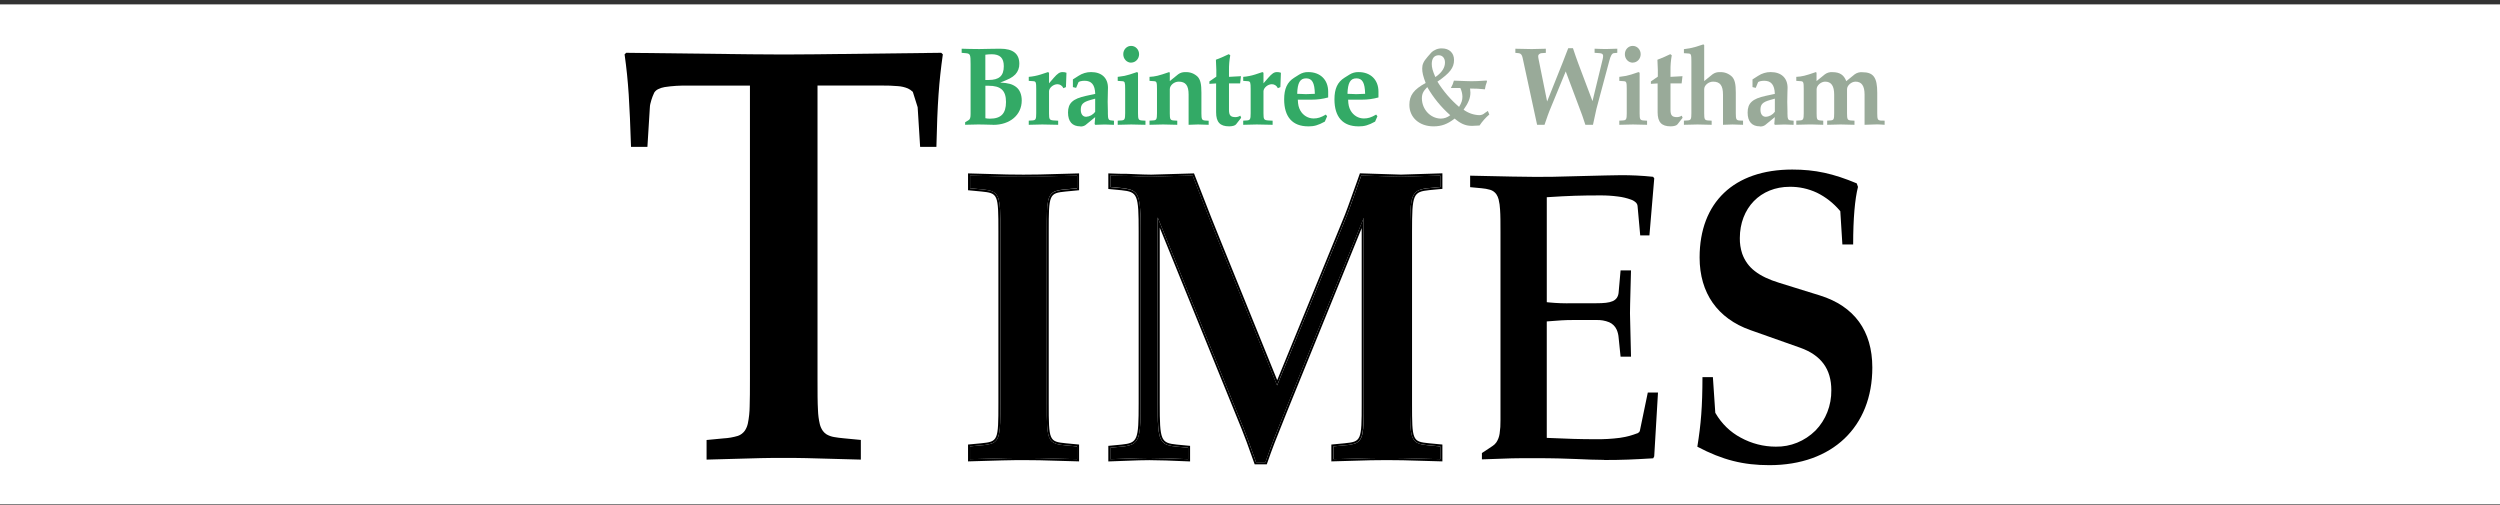
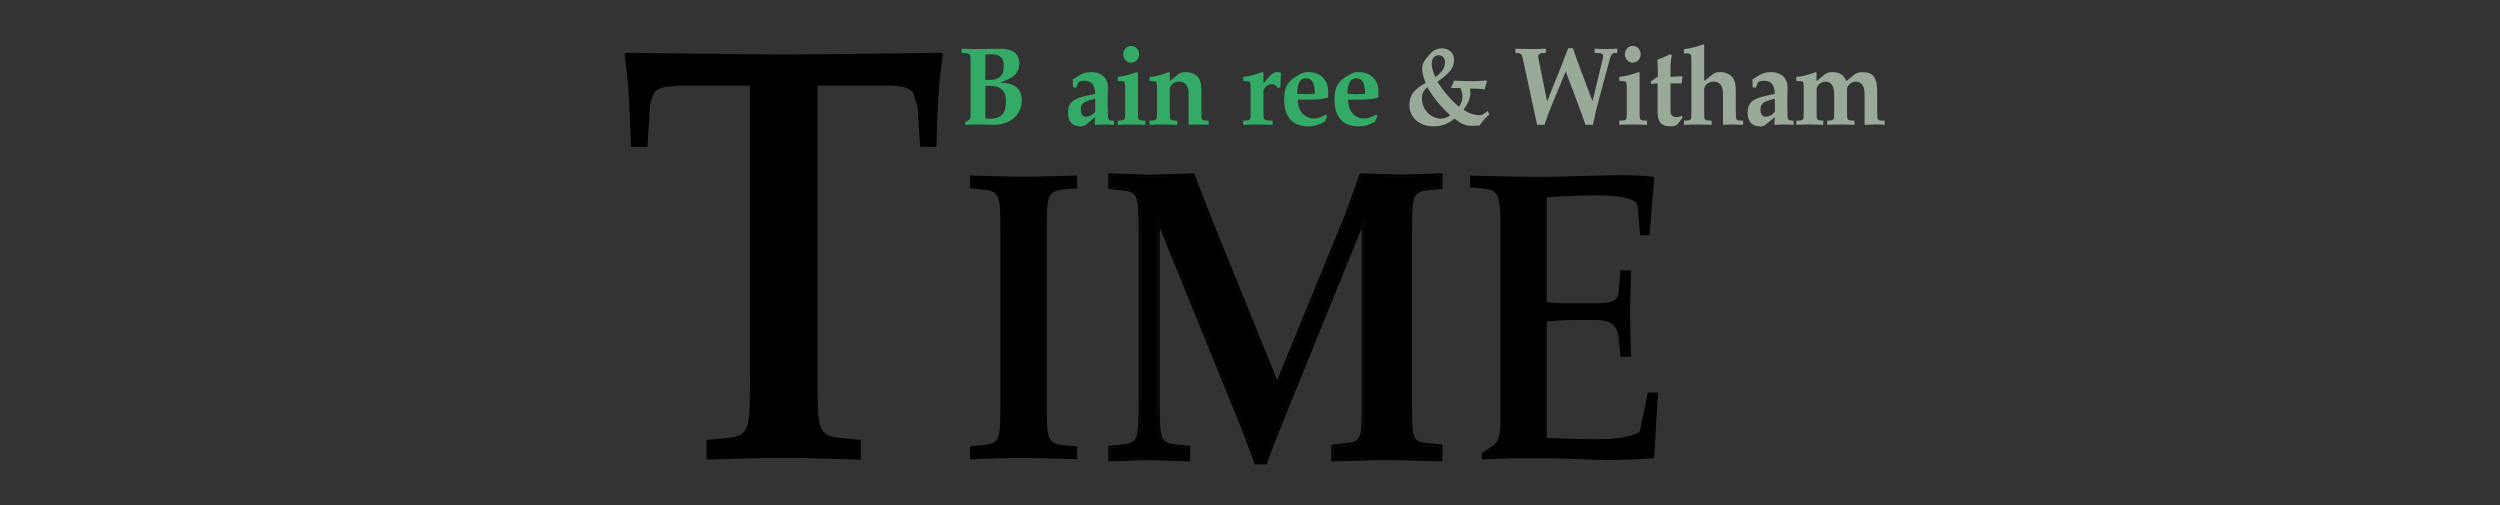
<svg xmlns="http://www.w3.org/2000/svg" width="500" height="101" viewBox="0 0 500 101" fill="none">
  <rect x="0" y="0" width="500" height="101" fill="#333333" stroke="none" />
-   <rect width="500" height="100" transform="translate(0 0.877)" fill="white" />
  <path fill-rule="evenodd" clip-rule="evenodd" d="M198.655 24.958C198.634 24.958 198.554 24.956 198.418 24.952C198.147 24.944 197.65 24.93 196.934 24.914C196.428 24.893 195.988 24.893 195.672 24.893C195.196 24.893 194.749 24.907 193.795 24.936L193.793 24.936C193.568 24.942 193.315 24.95 193.027 24.958V24.447L193.696 24.048C194.018 23.87 194.118 23.536 194.118 22.779V12.812C194.118 10.854 194.054 10.721 193.111 10.632L192.332 10.568V9.742L193.992 9.787C194.958 9.81 195.566 9.81 195.862 9.81C195.991 9.81 196.345 9.802 196.745 9.793C197.266 9.78 197.866 9.766 198.15 9.766L199.894 9.742H200.061C202.616 9.742 203.865 10.765 203.865 12.747C203.886 13.545 203.598 14.317 203.067 14.883C202.423 15.527 201.806 15.838 200.042 16.506C201.722 16.615 202.436 16.817 203.192 17.372C203.949 17.928 204.348 18.907 204.348 20.101C204.348 22.97 202.015 24.972 198.655 24.972V24.958ZM197.078 17.165V23.645C197.376 23.707 197.679 23.736 197.983 23.734C200.209 23.734 201.201 22.711 201.201 20.398C201.201 18.086 200.152 17.151 197.712 17.151H197.069L197.078 17.165ZM197.069 10.943C197.473 10.885 197.88 10.855 198.288 10.854L198.301 10.848C200.004 10.848 200.76 11.591 200.76 13.235C200.76 15.173 199.836 15.995 197.712 15.995H197.069V10.943Z" fill="#33AA66" />
-   <path d="M211.633 24.96C208.798 24.895 208.737 24.895 208.46 24.895L205.751 24.96V24.131L206.488 24.087C207.131 24.042 207.244 23.865 207.244 22.661V17.797C207.244 16.484 207.18 16.286 206.697 16.241L205.751 16.173V15.372C206.556 15.305 207.352 15.148 208.126 14.904L209.596 14.417L209.806 14.55V16.664L210.729 15.593C211.527 14.683 211.926 14.417 212.515 14.417C212.78 14.411 213.044 14.456 213.294 14.55L213.188 17.418L212.682 17.64C212.463 17.15 211.997 16.839 211.485 16.842C210.668 16.842 209.806 17.575 209.806 18.264V22.668C209.806 23.916 209.912 24.032 210.813 24.093L211.633 24.138V24.96Z" fill="#33AA66" />
  <path fill-rule="evenodd" clip-rule="evenodd" d="M213.605 22.514C213.605 24.315 214.455 25.27 216.064 25.27L216.051 25.29C216.412 25.321 216.773 25.228 217.081 25.024L219.034 23.424L218.928 24.789L219.034 24.966C219.583 24.947 219.966 24.933 220.244 24.922C220.626 24.908 220.808 24.901 220.945 24.901C221.084 24.901 221.26 24.908 221.629 24.923C221.896 24.933 222.264 24.948 222.793 24.966V24.144L222.165 24.076C221.702 24.025 221.576 23.759 221.576 22.712V22.244C221.576 21.878 221.564 21.523 221.553 21.192C221.544 20.901 221.534 20.627 221.534 20.378C221.534 19.79 221.553 19.093 221.575 18.269L221.576 18.219C221.595 17.916 221.595 17.732 221.595 17.575C221.595 15.593 220.337 14.416 218.213 14.416C217.323 14.412 216.45 14.675 215.694 15.173L214.58 15.883V17.418L215.224 17.575L215.687 16.463C215.749 16.306 216.337 16.152 216.904 16.152C218.313 16.152 218.983 16.95 219.047 18.775L217.2 19.174C214.552 19.754 213.605 20.621 213.605 22.514ZM218.088 19.997L219.034 19.731V22.357C218.597 22.951 217.938 23.315 217.229 23.356C216.556 23.356 216.157 22.824 216.157 21.954C216.157 20.866 216.598 20.42 218.088 19.997Z" fill="#33AA66" />
  <path fill-rule="evenodd" clip-rule="evenodd" d="M225.105 12.031C225.401 12.352 225.806 12.533 226.229 12.534L226.242 12.52C227.11 12.515 227.813 11.77 227.819 10.849C227.82 9.935 227.127 9.19 226.264 9.181C225.842 9.163 225.432 9.329 225.128 9.64C224.824 9.951 224.653 10.381 224.655 10.828C224.647 11.277 224.809 11.71 225.105 12.031ZM226.251 24.895C226.67 24.895 227.68 24.916 229.086 24.96H229.093V24.138L228.359 24.094C227.706 24.032 227.603 23.872 227.603 22.668V14.55L227.391 14.417L225.92 14.905C225.25 15.12 224.561 15.262 223.864 15.328C223.832 15.328 223.765 15.338 223.682 15.351C223.639 15.358 223.591 15.365 223.542 15.372V16.174L224.488 16.242C224.971 16.286 225.032 16.484 225.032 17.797V22.661C225.032 23.865 224.919 24.043 224.276 24.087L223.542 24.131V24.96L226.251 24.895Z" fill="#33AA66" />
  <path d="M241.733 24.959C239.906 24.894 239.906 24.894 239.609 24.894C239.313 24.894 238.918 24.915 237.721 24.959V18.888C237.721 17.107 237.132 16.329 235.745 16.329C234.821 16.329 233.959 17.063 233.959 17.841V22.667C233.959 23.871 234.065 24.031 234.715 24.093L235.452 24.137V24.959C234.043 24.915 233.035 24.894 232.617 24.894L229.904 24.959V24.13L230.641 24.086C231.285 24.042 231.397 23.864 231.397 22.66V17.796C231.397 16.483 231.333 16.285 230.85 16.241L229.904 16.173V15.371C231.063 15.306 231.648 15.173 233.833 14.416L233.959 14.549V16.217L235.642 14.853C236.072 14.54 236.589 14.391 237.109 14.43C238.008 14.379 238.888 14.716 239.548 15.364C240.092 15.985 240.282 16.831 240.282 18.543V22.681C240.282 23.885 240.388 24.045 241.038 24.107L241.733 24.151V24.973" fill="#33AA66" />
-   <path d="M245.826 25.269C243.999 25.269 243.223 24.427 243.223 22.445V16.684L241.878 16.772V16.285L243.265 15.326V13.992C243.265 13.525 243.242 13.102 243.181 11.946C244.253 11.523 244.903 11.264 245.755 10.834L246.052 11.056C245.87 12.052 245.785 13.066 245.797 14.081V15.37L248.191 15.238L248.024 16.684H245.797V21.977C245.797 23.069 246.119 23.424 247.101 23.424C247.441 23.422 247.775 23.322 248.066 23.134L248.233 23.557L247.207 24.87C247.017 25.116 246.492 25.269 245.839 25.269" fill="#33AA66" />
  <path d="M254.524 24.96C251.686 24.895 251.628 24.895 251.351 24.895L248.642 24.96V24.131L249.375 24.087C250.019 24.042 250.131 23.865 250.131 22.661V17.797C250.131 16.484 250.07 16.286 249.588 16.241L248.642 16.173V15.372C249.445 15.305 250.24 15.148 251.013 14.904L252.484 14.417L252.696 14.55V16.664L253.62 15.593C254.418 14.683 254.817 14.417 255.406 14.417C255.67 14.41 255.933 14.455 256.181 14.55L256.078 17.418L255.573 17.64C255.354 17.15 254.887 16.839 254.376 16.842C253.555 16.842 252.696 17.575 252.696 18.264V22.668C252.696 23.916 252.799 24.032 253.703 24.093L254.524 24.138V24.96Z" fill="#33AA66" />
  <path fill-rule="evenodd" clip-rule="evenodd" d="M256.831 19.868C256.831 23.405 258.514 25.271 261.642 25.271V25.278C262.839 25.278 263.618 25.056 264.963 24.323L265.423 23.255L265.172 22.914C264.184 23.494 263.553 23.692 262.713 23.692C261.631 23.694 260.627 23.095 260.068 22.113C259.73 21.492 259.605 20.98 259.563 19.933H262.314C263.435 19.94 264.551 19.791 265.635 19.49V18.333C265.635 15.953 264.058 14.418 261.664 14.418C261.014 14.397 260.372 14.574 259.814 14.929L258.829 15.55C257.442 16.42 256.831 17.754 256.831 19.868ZM259.438 18.763C259.499 16.56 260.004 15.669 261.223 15.669C262.421 15.669 262.926 16.56 262.968 18.763L261.201 18.828H261.117C261.069 18.828 260.957 18.822 260.818 18.813C260.596 18.8 260.308 18.784 260.11 18.784L259.438 18.763Z" fill="#33AA66" />
  <path fill-rule="evenodd" clip-rule="evenodd" d="M266.891 19.868C266.891 23.405 268.57 25.271 271.701 25.271V25.278C272.898 25.278 273.677 25.056 275.019 24.323L275.482 23.255L275.231 22.914C274.244 23.494 273.613 23.692 272.773 23.692C271.69 23.695 270.684 23.096 270.125 22.113C269.79 21.492 269.664 20.98 269.623 19.933H272.374C273.493 19.94 274.609 19.791 275.692 19.49V18.333C275.692 15.953 274.118 14.418 271.721 14.418C271.071 14.397 270.43 14.574 269.874 14.929L268.886 15.55C267.499 16.42 266.891 17.753 266.891 19.868ZM269.494 18.763C269.558 16.56 270.063 15.669 271.28 15.669C272.477 15.669 272.982 16.56 273.024 18.763L271.261 18.828H271.177C271.129 18.828 271.016 18.822 270.877 18.813C270.654 18.8 270.365 18.784 270.166 18.784L269.494 18.763Z" fill="#33AA66" />
  <path fill-rule="evenodd" clip-rule="evenodd" d="M286.703 25.27C283.868 25.27 281.876 23.493 281.876 20.98C281.876 19.066 282.738 17.91 285.132 16.596C284.627 15.263 284.441 14.505 284.441 13.704C284.441 12.902 284.692 12.302 285.512 11.367L286.246 10.525C286.829 9.958 287.598 9.655 288.389 9.679C289.86 9.679 290.806 10.59 290.806 11.992C290.806 13.55 289.985 14.618 287.485 16.33C288.673 18.24 290.133 19.943 291.813 21.379C292.318 20.556 292.485 20.014 292.485 19.332C292.468 18.727 292.324 18.134 292.064 17.596H290.175C290.444 17.141 290.649 16.647 290.783 16.129L293.261 16.218C293.66 16.242 294.04 16.242 294.291 16.242C295.089 16.242 295.719 16.218 297.338 16.105L297.399 16.306C297.193 16.803 297.053 17.328 296.981 17.865C295.996 17.754 295.007 17.702 294.017 17.708C294.054 17.981 294.075 18.255 294.081 18.53C294.081 19.578 293.705 20.556 292.717 21.941C293.651 22.624 294.753 23.003 295.887 23.033C296.29 23.029 296.679 22.87 296.981 22.586C297.034 22.545 297.086 22.512 297.134 22.483C297.162 22.465 297.189 22.449 297.212 22.433L297.57 22.187L297.862 22.9C297.118 23.533 296.461 24.274 295.909 25.1L294.522 25.168H294.284C293.052 25.168 292.057 24.677 290.931 23.715C289.502 24.827 288.305 25.27 286.709 25.27H286.703ZM285.448 17.425C284.627 18.251 284.376 18.79 284.376 19.718C284.42 21.903 286.076 23.666 288.138 23.722C288.829 23.725 289.501 23.485 290.049 23.04C288.233 21.446 286.678 19.544 285.448 17.412V17.425ZM286.352 12.787C286.352 11.675 286.854 11.05 287.739 11.05H287.758C288.492 11.05 288.997 11.63 288.997 12.497C288.997 13.482 288.437 14.386 287.388 15.188C287.305 15.238 287.238 15.287 287.158 15.344C287.13 15.365 287.099 15.386 287.066 15.41C286.519 14.12 286.352 13.52 286.352 12.787Z" fill="#99AA99" />
  <path d="M318.608 24.961H317.073C316.906 24.494 316.887 24.449 316.719 23.893C316.552 23.337 316.423 23.047 316.275 22.625L313.147 14.285L309.891 22.181C309.701 22.648 309.534 23.116 308.903 24.961H307.42L304.524 11.57C304.398 10.946 304.144 10.68 303.745 10.635L303.072 10.57V9.745L306.351 9.813C306.602 9.813 306.602 9.813 309.167 9.745V10.57L308.282 10.635C307.96 10.659 307.638 10.925 307.638 11.191C307.641 11.386 307.662 11.581 307.703 11.771L309.424 20.298L312.578 12.399C312.639 12.266 312.871 11.645 313.186 10.819C313.247 10.666 313.418 10.243 313.646 9.643H314.592C315.033 10.976 315.307 11.733 315.622 12.6L318.499 20.23L320.539 11.822C320.597 11.6 320.625 11.37 320.623 11.14C320.623 10.83 320.368 10.652 319.886 10.628L318.92 10.563V9.738C319.426 9.762 319.886 9.762 320.034 9.782C320.581 9.806 320.938 9.806 321.147 9.806C321.356 9.806 321.356 9.806 323.458 9.738V10.563L322.763 10.628C322.405 10.673 322.119 11.14 321.862 12.163L319.287 21.775C319.142 22.352 319.017 22.932 318.595 24.954" fill="#99AA99" />
  <path fill-rule="evenodd" clip-rule="evenodd" d="M325.423 12.031C325.719 12.352 326.124 12.533 326.547 12.534L326.56 12.52C327.429 12.515 328.132 11.77 328.137 10.849C328.139 9.935 327.445 9.19 326.583 9.181C326.161 9.163 325.75 9.329 325.446 9.64C325.142 9.951 324.972 10.381 324.974 10.828C324.965 11.277 325.127 11.71 325.423 12.031ZM326.57 24.895C326.988 24.895 327.999 24.916 329.405 24.96H329.414V24.138L328.678 24.094C328.028 24.032 327.925 23.872 327.925 22.668V14.55L327.712 14.417L326.242 14.905C325.571 15.12 324.881 15.262 324.182 15.328C324.148 15.328 324.083 15.338 324.001 15.351C323.958 15.358 323.91 15.365 323.86 15.372V16.174L324.803 16.242C325.286 16.286 325.35 16.484 325.35 17.797V22.661C325.35 23.865 325.238 24.043 324.594 24.087L323.86 24.131V24.96L326.57 24.895Z" fill="#99AA99" />
  <path d="M334.128 25.269C332.303 25.269 331.525 24.427 331.525 22.445V16.684L330.18 16.772V16.285L331.567 15.326V13.992C331.567 13.525 331.547 13.102 331.483 11.946C332.554 11.523 333.205 11.264 334.057 10.834L334.353 11.056C334.172 12.052 334.087 13.066 334.099 14.081V15.37L336.496 15.238L336.326 16.684H334.099V21.977C334.099 23.069 334.421 23.424 335.386 23.424C335.727 23.423 336.061 23.323 336.352 23.134L336.522 23.557L335.492 24.87C335.303 25.116 334.778 25.269 334.125 25.269" fill="#99AA99" />
  <path d="M348.609 24.959C346.784 24.895 346.784 24.895 346.488 24.895C346.192 24.895 345.797 24.915 344.599 24.959V18.909C344.599 17.108 344.011 16.33 342.624 16.33C341.7 16.33 340.838 17.063 340.838 17.841V22.667C340.838 23.871 340.944 24.032 341.594 24.093L342.331 24.137V24.959C340.921 24.915 339.914 24.895 339.493 24.895L336.783 24.959V24.131L337.52 24.086C338.164 24.042 338.276 23.865 338.276 22.66V12.257C338.276 10.944 338.212 10.746 337.729 10.702L336.783 10.634V9.832C337.586 9.748 338.38 9.592 339.158 9.365L340.67 8.877L340.838 9.01V16.217L342.517 14.853C342.949 14.54 343.467 14.391 343.988 14.43C344.887 14.379 345.767 14.716 346.427 15.364C346.971 15.985 347.161 16.831 347.161 18.544V22.681C347.161 23.885 347.267 24.045 347.917 24.107L348.609 24.131V24.953" fill="#99AA99" />
  <path fill-rule="evenodd" clip-rule="evenodd" d="M349.526 22.514C349.526 24.315 350.376 25.27 351.985 25.27V25.29C352.346 25.32 352.707 25.227 353.015 25.024L354.968 23.424L354.862 24.789L354.968 24.966C355.51 24.948 355.891 24.933 356.168 24.923C356.556 24.908 356.74 24.901 356.879 24.901C357.016 24.901 357.19 24.908 357.554 24.922C357.821 24.933 358.192 24.947 358.726 24.966V24.144L358.083 24.076C357.623 24.025 357.494 23.759 357.494 22.712V22.244C357.494 21.878 357.482 21.523 357.471 21.192C357.461 20.901 357.452 20.627 357.452 20.378C357.452 19.927 357.465 19.412 357.479 18.824C357.484 18.631 357.489 18.429 357.494 18.219C357.516 17.916 357.516 17.732 357.516 17.575C357.516 15.593 356.255 14.416 354.134 14.416C353.244 14.412 352.371 14.674 351.615 15.173L350.501 15.883V17.418L351.145 17.575L351.605 16.463C351.669 16.306 352.255 16.152 352.825 16.152C354.231 16.152 354.903 16.95 354.968 18.775L353.118 19.174C350.472 19.754 349.526 20.621 349.526 22.514ZM354.022 19.997L354.968 19.731L354.971 19.697V22.357C354.533 22.952 353.873 23.316 353.163 23.356C352.49 23.356 352.091 22.824 352.091 21.954C352.091 20.866 352.529 20.42 354.022 19.997Z" fill="#99AA99" />
  <path d="M376.926 24.959C376.263 24.925 376.025 24.877 375.472 24.877C375.308 24.877 375.111 24.877 374.867 24.894L372.914 24.959V18.908C372.914 17.175 372.325 16.329 371.108 16.329C370.268 16.329 369.406 17.107 369.406 17.841V22.667C369.406 23.871 369.512 24.031 370.162 24.093L370.896 24.137V24.959C368.643 24.894 368.643 24.894 368.145 24.894C367.646 24.894 367.62 24.894 365.435 24.959V24.13L366.079 24.086C366.748 24.042 366.835 23.864 366.835 22.66V18.908C366.835 17.175 366.246 16.329 365.027 16.329C364.187 16.329 363.324 17.107 363.324 17.841V22.667C363.324 23.871 363.408 24.031 364.08 24.093L364.65 24.137V24.959C363.601 24.922 362.809 24.888 362.288 24.888C362.172 24.888 362.069 24.888 361.966 24.888L359.257 24.952V24.13L359.991 24.086C360.634 24.042 360.747 23.864 360.747 22.66V17.796C360.747 16.483 360.682 16.285 360.2 16.241L359.257 16.173V15.371C360.412 15.306 360.998 15.173 363.183 14.416L363.308 14.549V16.217L364.991 14.853C365.428 14.536 365.953 14.387 366.481 14.43C367.932 14.43 368.772 14.962 369.255 16.231L370.935 14.866C371.379 14.547 371.912 14.398 372.447 14.443C374.7 14.443 375.449 15.487 375.449 18.557V22.694C375.449 23.898 375.555 24.059 376.205 24.12L376.926 24.13V24.952" fill="#99AA99" />
  <path d="M172.172 91.923C160.266 91.582 160.124 91.582 156.694 91.582C153.263 91.582 153.212 91.582 141.315 91.923V88L144.697 87.676C145.678 87.626 146.649 87.456 147.593 87.171C148.155 86.978 148.644 86.602 148.993 86.097C149.272 85.666 149.469 85.182 149.576 84.671C149.8 83.559 149.92 82.425 149.933 81.288C149.984 79.848 149.988 78.051 149.988 75.793V17.125H137.618C136.045 17.084 134.471 17.182 132.913 17.418C132.468 17.493 132.035 17.633 131.626 17.834C131.306 17.987 131.032 18.232 130.835 18.54V18.557C130.617 19.011 130.433 19.482 130.284 19.966C130.198 20.242 130.12 20.522 130.062 20.788C130.006 21.029 129.975 21.276 129.969 21.525L129.483 29.37H126.204C125.911 20.655 125.702 16.456 124.917 10.872L125.239 10.559C153.215 10.9 153.234 10.9 156.793 10.9C160.256 10.9 160.269 10.9 188.245 10.559L188.567 10.872C187.785 16.446 187.479 20.655 187.28 29.37H184.026L183.531 21.446L182.566 18.377L182.475 18.295C182.212 18.05 181.914 17.848 181.594 17.698C180.941 17.425 180.251 17.265 179.55 17.224C178.653 17.135 177.481 17.101 175.869 17.101H163.503V75.769C163.503 78.446 163.503 80.472 163.596 82.031C163.624 82.977 163.747 83.917 163.963 84.835C164.084 85.329 164.296 85.793 164.587 86.199C164.791 86.474 165.042 86.705 165.327 86.882C165.79 87.144 166.292 87.322 166.811 87.407C167.38 87.516 168.03 87.588 168.79 87.663L172.169 87.987V91.909" fill="black" />
  <path d="M194.005 91.841V89.279L196.286 89.061C196.98 89.026 197.667 88.905 198.333 88.699C198.745 88.558 199.105 88.284 199.363 87.915C199.561 87.604 199.704 87.257 199.784 86.891C199.942 86.106 200.026 85.306 200.035 84.504C200.074 83.48 200.077 82.235 200.077 80.653V46.301C200.077 44.425 200.077 43.006 200.013 41.911C199.991 41.242 199.902 40.576 199.749 39.926C199.663 39.566 199.509 39.228 199.295 38.934C199.144 38.735 198.959 38.567 198.751 38.439C198.42 38.247 198.061 38.115 197.689 38.047C197.287 37.968 196.83 37.92 196.296 37.866L194.015 37.648V35.1C202.175 35.338 202.294 35.338 204.685 35.338C207.076 35.338 207.127 35.338 215.426 35.1V37.648L213.145 37.866C212.452 37.901 211.765 38.022 211.098 38.227C210.686 38.366 210.326 38.641 210.072 39.012C209.872 39.323 209.728 39.669 209.647 40.035C209.489 40.82 209.405 41.62 209.396 42.423C209.361 43.446 209.357 44.691 209.357 46.274V80.653C209.357 82.529 209.357 83.948 209.422 85.043C209.441 85.712 209.529 86.378 209.682 87.028C209.771 87.387 209.925 87.724 210.136 88.02C210.288 88.219 210.474 88.385 210.683 88.511C211.017 88.701 211.378 88.831 211.752 88.893C212.157 88.972 212.614 89.02 213.145 89.074L215.423 89.293V91.841C207.321 91.605 207.079 91.598 204.804 91.598H204.582C202.294 91.598 202.124 91.598 194.021 91.841" fill="black" />
-   <path fill-rule="evenodd" clip-rule="evenodd" d="M204.676 92.022C207.106 92.022 207.176 92.022 215.816 92.278V88.908L213.174 88.656C209.818 88.318 209.747 88.158 209.747 80.654V46.302C209.747 38.805 209.818 38.641 213.174 38.3L215.816 38.048V34.678C207.106 34.93 207.102 34.93 204.676 34.93C202.25 34.93 202.176 34.93 193.606 34.678V38.048L196.248 38.3C199.605 38.638 199.679 38.798 199.679 46.302V80.654C199.679 88.151 199.605 88.315 196.248 88.656L193.606 88.908V92.278C200.352 92.079 201.831 92.035 203.31 92.025C203.726 92.022 204.143 92.022 204.676 92.022ZM194.005 37.648V35.127C202.166 35.366 202.282 35.366 204.676 35.366C207.07 35.366 207.118 35.366 215.417 35.127V37.675L213.136 37.893C212.443 37.928 211.756 38.05 211.089 38.255C210.677 38.394 210.317 38.669 210.063 39.039C209.863 39.35 209.719 39.697 209.638 40.063C209.48 40.848 209.396 41.648 209.387 42.45C209.348 43.46 209.348 44.718 209.348 46.301V80.653C209.348 82.529 209.352 83.948 209.413 85.043C209.432 85.712 209.52 86.378 209.673 87.028C209.762 87.387 209.916 87.724 210.127 88.02C210.279 88.219 210.464 88.385 210.674 88.511C211.007 88.701 211.369 88.831 211.742 88.894C212.148 88.972 212.605 89.02 213.136 89.074L215.408 89.279V91.827C207.315 91.585 207.073 91.585 204.789 91.585H204.567C202.341 91.585 202.119 91.591 194.653 91.808L194.005 91.827V89.279L196.287 89.061C196.98 89.026 197.667 88.905 198.334 88.699C198.746 88.558 199.106 88.284 199.363 87.915C199.562 87.604 199.704 87.257 199.785 86.891C199.942 86.106 200.026 85.306 200.036 84.504C200.078 83.494 200.078 82.235 200.078 80.653V46.288C200.078 44.411 200.071 42.993 200.013 41.898C199.991 41.228 199.903 40.563 199.749 39.913C199.663 39.552 199.509 39.215 199.296 38.92C199.144 38.721 198.96 38.554 198.752 38.425C198.417 38.237 198.055 38.11 197.68 38.047C197.278 37.968 196.821 37.92 196.287 37.866L194.005 37.648Z" fill="black" />
  <path d="M253.079 92.441H251.206C249.977 88.907 249.214 86.946 248.725 85.712L231.535 43.484V80.663C231.535 82.539 231.535 83.975 231.619 85.097C231.647 85.788 231.743 86.474 231.905 87.144C232.001 87.512 232.157 87.859 232.369 88.167C232.675 88.584 233.101 88.883 233.582 89.02C234.151 89.183 234.734 89.285 235.323 89.327L237.604 89.545V91.834C234.322 91.677 231.242 91.599 229.862 91.599H229.778C229.154 91.599 228.79 91.599 227.806 91.633C226.821 91.667 225.202 91.722 222.049 91.838V89.545L224.33 89.327C225.015 89.291 225.692 89.149 226.338 88.907C226.751 88.733 227.105 88.43 227.352 88.038C227.552 87.706 227.698 87.34 227.783 86.957C227.953 86.151 228.047 85.329 228.063 84.504C228.108 83.481 228.118 82.219 228.118 80.653V46.302C228.118 44.446 228.118 43.02 228.034 41.905C228.004 41.214 227.908 40.529 227.748 39.858C227.658 39.479 227.504 39.119 227.294 38.797C226.989 38.376 226.563 38.069 226.081 37.924C225.511 37.755 224.927 37.649 224.337 37.607L222.055 37.389V35.1C223.484 35.165 224.829 35.165 225.292 35.165C227.429 35.25 229.067 35.332 230.225 35.335L238.524 35.09C241.385 42.488 242.859 46.138 243.779 48.392L255.422 77.078L268.856 44.35C269.638 42.505 270.275 40.677 272.264 35.09L278.578 35.301C279.562 35.332 279.794 35.335 280.161 35.335H280.254C280.618 35.335 280.849 35.335 281.84 35.301C282.832 35.267 284.614 35.213 288.09 35.093V37.389L285.808 37.607C285.123 37.644 284.447 37.785 283.8 38.027C283.387 38.201 283.033 38.504 282.787 38.896C282.586 39.228 282.44 39.594 282.355 39.978C282.185 40.783 282.092 41.605 282.075 42.43C282.03 43.453 282.021 44.715 282.021 46.281V80.653C282.021 82.529 282.021 83.948 282.085 85.043C282.104 85.713 282.192 86.378 282.346 87.028C282.434 87.387 282.588 87.725 282.799 88.021C282.951 88.219 283.137 88.386 283.346 88.512C283.68 88.702 284.041 88.831 284.415 88.894C284.82 88.972 285.277 89.02 285.808 89.075L288.086 89.293V91.841C279.984 91.606 279.742 91.599 277.467 91.599H277.245C274.957 91.599 274.787 91.599 266.684 91.841V89.279L268.966 89.061C269.659 89.027 270.346 88.905 271.012 88.7C271.424 88.558 271.785 88.284 272.042 87.915C272.24 87.604 272.383 87.257 272.464 86.892C272.623 86.107 272.707 85.307 272.715 84.504C272.753 83.481 272.756 82.236 272.756 80.653V43.573L271.991 45.452L257.275 81.581C254.768 87.823 254.36 88.792 253.092 92.441" fill="black" />
  <path fill-rule="evenodd" clip-rule="evenodd" d="M250.933 92.865H253.356C254.612 89.282 255.009 88.295 257.096 83.107C257.266 82.683 257.448 82.232 257.642 81.749L272.338 45.62V80.654C272.338 88.151 272.268 88.315 268.911 88.656L266.27 88.908V92.278C274.91 92.022 274.913 92.022 277.339 92.022C279.765 92.022 279.839 92.022 288.479 92.278V88.908L285.838 88.656C282.481 88.318 282.407 88.158 282.407 80.654V46.282C282.407 38.87 282.62 38.368 285.838 38.027L288.479 37.775V34.664C281.697 34.892 281.053 34.914 280.408 34.916C280.34 34.916 280.272 34.916 280.197 34.916C280.121 34.916 280.053 34.916 279.984 34.916C279.34 34.914 278.696 34.892 271.981 34.664C271.758 35.293 271.55 35.875 271.358 36.416C269.771 40.877 269.184 42.529 268.483 44.184L255.441 76.035L244.156 48.24C243.229 45.965 241.73 42.26 238.802 34.678L230.232 34.93C229.342 34.93 228.145 34.88 226.647 34.818C226.224 34.8 225.777 34.782 225.306 34.763C224.804 34.763 223.233 34.763 221.663 34.678V37.795L224.305 38.048C227.52 38.385 227.732 38.89 227.732 46.302V80.664C227.732 88.076 227.523 88.577 224.305 88.918L221.663 89.171V92.288C228.517 92.032 228.517 92.032 229.875 92.032H229.875C231.304 92.032 234.589 92.118 238.016 92.288V89.171L235.375 88.918C232.16 88.581 231.947 88.168 231.947 80.664V45.531L248.359 85.876C248.861 87.138 249.646 89.16 250.933 92.865ZM253.079 92.441H251.207V92.437C249.977 88.903 249.215 86.942 248.726 85.707L231.542 43.483V80.663C231.542 82.539 231.555 83.975 231.626 85.097C231.654 85.788 231.75 86.474 231.912 87.143C232.007 87.511 232.164 87.858 232.375 88.167C232.682 88.583 233.108 88.882 233.589 89.019C234.158 89.182 234.741 89.285 235.329 89.326L237.611 89.545V91.834C234.329 91.677 231.249 91.598 229.869 91.598H229.785C229.161 91.598 228.8 91.602 227.812 91.632C226.825 91.663 225.209 91.721 222.056 91.837V89.545L224.337 89.326C225.022 89.29 225.698 89.149 226.345 88.907C226.758 88.733 227.112 88.429 227.359 88.037C227.559 87.705 227.705 87.34 227.79 86.956C227.96 86.15 228.054 85.329 228.07 84.503C228.125 83.477 228.125 82.218 228.125 80.652V46.281C228.125 44.425 228.112 42.999 228.041 41.884C228.011 41.193 227.915 40.508 227.755 39.837C227.66 39.464 227.505 39.112 227.294 38.797C226.982 38.379 226.551 38.08 226.065 37.944C225.496 37.775 224.911 37.669 224.321 37.627L222.04 37.409V35.12C223.468 35.185 224.813 35.185 225.277 35.185C225.801 35.206 226.295 35.227 226.759 35.246C228.188 35.307 229.335 35.355 230.21 35.355L238.509 35.11C241.369 42.515 242.843 46.164 243.764 48.412L255.406 77.098L268.841 44.37C269.548 42.7 270.138 41.044 271.718 36.601C271.883 36.135 272.06 35.639 272.248 35.11L278.562 35.321C279.547 35.355 279.778 35.355 280.145 35.355H280.238C280.602 35.355 280.827 35.352 281.825 35.321C282.822 35.291 284.599 35.233 288.074 35.113V37.409L285.792 37.627C285.108 37.663 284.431 37.805 283.784 38.047C283.371 38.221 283.018 38.524 282.771 38.916C282.57 39.248 282.425 39.614 282.34 39.998C282.17 40.803 282.076 41.625 282.06 42.45C282.005 43.477 282.005 44.735 282.005 46.301V46.301V80.639C282.005 82.515 282.008 83.934 282.069 85.029C282.089 85.698 282.176 86.364 282.33 87.014C282.418 87.373 282.573 87.71 282.784 88.006C282.936 88.205 283.121 88.371 283.331 88.498C283.664 88.688 284.025 88.817 284.399 88.88C284.805 88.958 285.261 89.006 285.792 89.06L288.071 89.279V91.827C279.978 91.585 279.736 91.585 277.452 91.585H277.452H277.23C275.004 91.585 274.782 91.591 267.315 91.808L266.669 91.827V89.279L268.95 89.06C269.643 89.026 270.33 88.905 270.997 88.699C271.409 88.558 271.769 88.284 272.026 87.914C272.225 87.603 272.368 87.257 272.448 86.891C272.607 86.106 272.691 85.306 272.699 84.503C272.741 83.494 272.741 82.235 272.741 80.652V43.565L271.975 45.445L257.263 81.58C257.062 82.082 256.875 82.549 256.7 82.987C254.698 87.995 254.263 89.084 253.079 92.441Z" fill="black" />
  <path d="M320.829 91.977C317.219 91.977 314.345 91.636 307.124 91.636H304.592C303.839 91.636 303.411 91.636 302.365 91.667C301.319 91.698 299.646 91.759 296.383 91.875V90.609L298.478 89.221C298.782 89.031 299.049 88.78 299.263 88.481C299.608 87.961 299.834 87.363 299.923 86.735C300.056 85.849 300.114 84.953 300.096 84.057V46.329C300.096 44.473 300.096 43.047 300.013 41.929C299.984 41.238 299.888 40.552 299.726 39.882C299.633 39.509 299.477 39.156 299.266 38.842C298.961 38.419 298.536 38.112 298.053 37.965C297.483 37.799 296.899 37.693 296.309 37.648L294.027 37.433V35.134C301.583 35.294 304.588 35.376 307.053 35.376H307.172C309.203 35.376 311.237 35.376 316.35 35.209C320.272 35.124 322.419 35.038 324.047 35.038C326.242 35.023 328.437 35.13 330.621 35.359L330.85 35.67L329.884 47.083H328.044L327.506 41.148C327.48 40.924 327.384 40.716 327.233 40.557C326.937 40.267 326.584 40.049 326.2 39.92C325.365 39.617 324.502 39.412 323.626 39.306C322.459 39.151 321.284 39.076 320.108 39.081C316.176 39.081 313.737 39.162 309.734 39.422L309.357 39.446V60.436L309.715 60.477C311.319 60.637 312.931 60.694 314.541 60.648H319.256C320.774 60.648 321.785 60.552 322.515 60.239C322.858 60.102 323.157 59.866 323.378 59.556C323.576 59.246 323.694 58.886 323.722 58.513L324.118 54.078H326.2C326.103 57.793 326.052 59.706 326.026 60.805C326 61.903 325.997 62.203 325.997 62.667L326.203 71.334H324.115L323.722 67.5C323.681 66.964 323.553 66.439 323.342 65.948C323.035 65.266 322.497 64.731 321.836 64.448C321.015 64.117 320.14 63.967 319.262 64.004H314.551C312.965 64.004 311.735 64.089 309.724 64.257L309.354 64.287V87.574L309.737 87.591C313.383 87.758 316.102 87.843 319.111 87.843C320.737 87.867 322.362 87.775 323.976 87.567C325.184 87.392 326.371 87.081 327.516 86.639H327.548L327.574 86.622C327.673 86.567 327.762 86.494 327.838 86.407C327.922 86.313 327.976 86.194 327.992 86.066L329.559 78.511H331.599L330.843 91.275L330.641 91.66C326.641 91.902 324.453 92.001 320.81 92.001" fill="black" />
-   <path d="M353.877 93.032C348.664 93.032 344.522 92.008 339.467 89.341C340.2 84.791 340.48 81.363 340.493 75.431H342.578L343.058 82.55L343.106 82.639C344.321 84.731 346.061 86.422 348.133 87.523C350.306 88.713 352.717 89.332 355.164 89.331C358.098 89.389 360.94 88.237 363.089 86.118C365.155 84.006 366.304 81.082 366.265 78.041C366.265 75.95 365.763 74.18 364.718 72.761C363.672 71.342 362.118 70.288 360.068 69.554L350.073 66.017C346.781 64.858 344.252 62.992 342.54 60.56C340.828 58.128 339.921 55.058 339.921 51.511C339.921 45.958 341.652 41.588 344.805 38.58C347.959 35.571 352.589 33.91 358.446 33.91C363.06 33.91 366.671 34.715 371.346 36.673L371.597 37.383C370.976 39.838 370.632 43.71 370.632 48.898H368.476L368.061 42.236L367.964 42.127C366.683 40.614 365.124 39.394 363.382 38.542C361.669 37.739 359.814 37.336 357.941 37.359C355.045 37.359 352.531 38.406 350.765 40.227C348.998 42.049 347.965 44.631 347.965 47.636C347.95 48.68 348.106 49.719 348.429 50.706C348.924 52.127 349.813 53.357 350.98 54.233C352.21 55.194 353.815 55.938 355.827 56.559L363.968 59.086C367.44 60.164 370.053 61.948 371.807 64.359C373.56 66.771 374.461 69.817 374.465 73.504C374.465 79.47 372.453 84.327 368.891 87.718C365.329 91.108 360.193 93.032 353.877 93.032Z" fill="black" />
</svg>